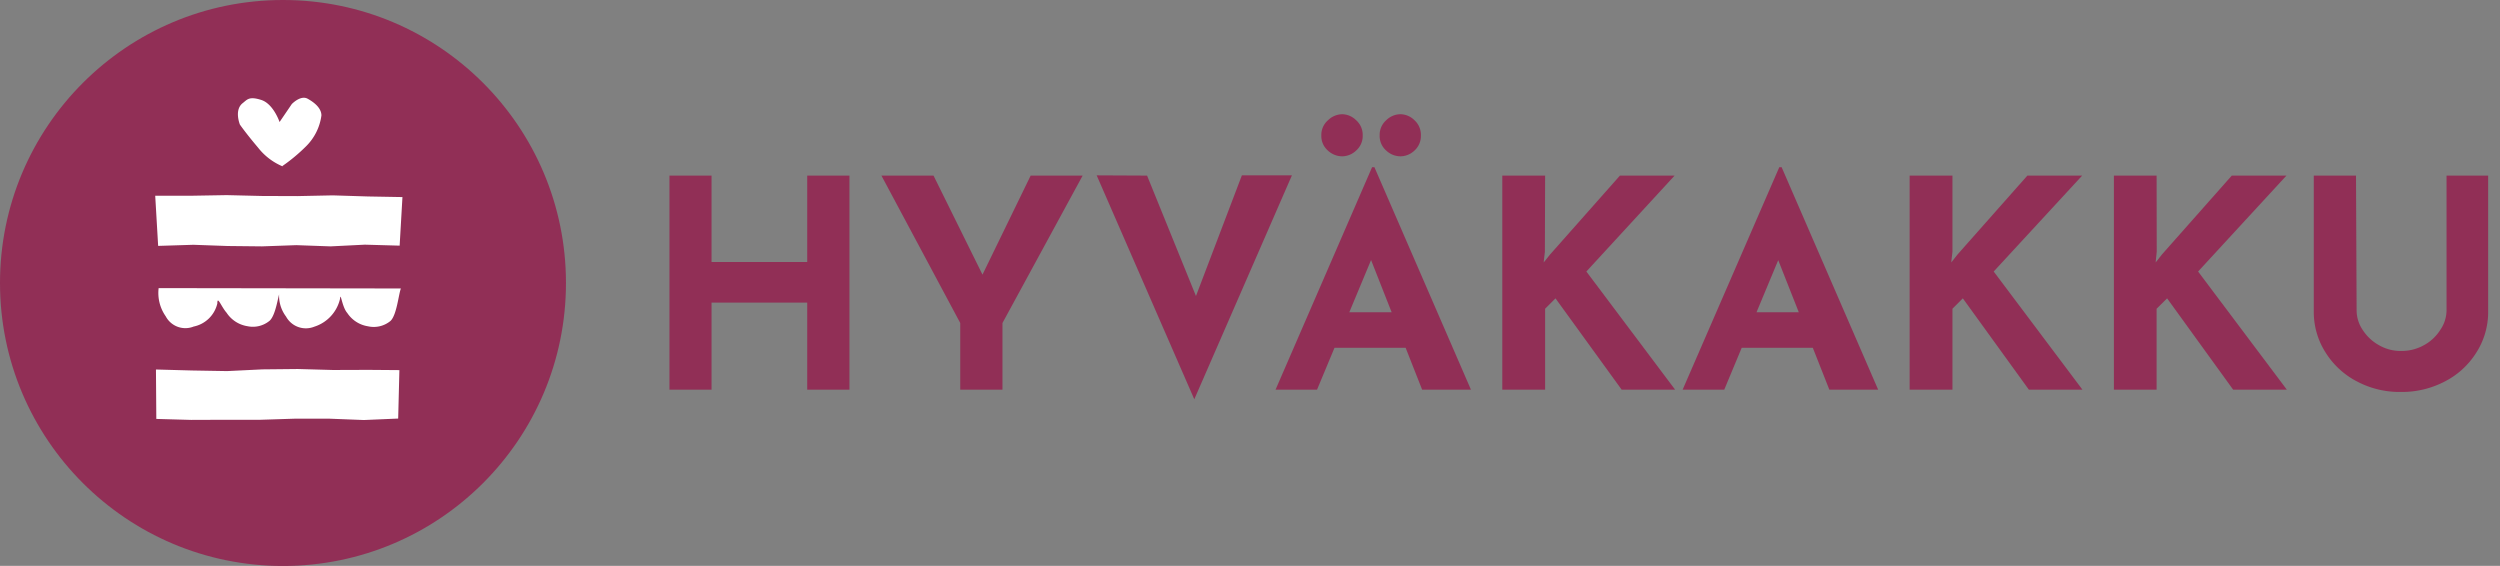
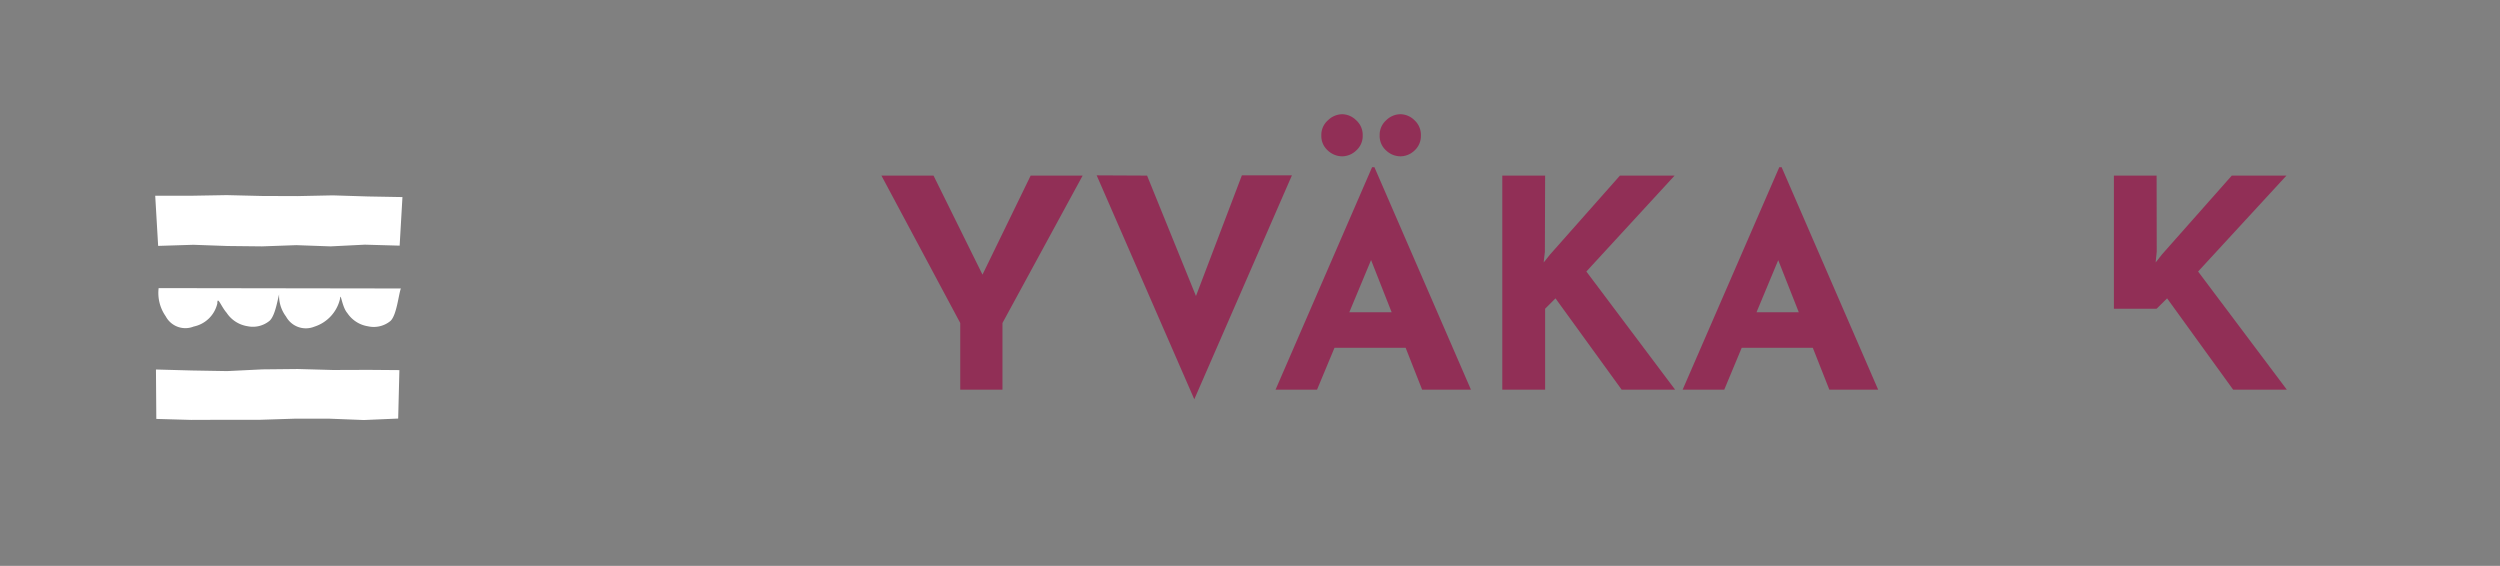
<svg xmlns="http://www.w3.org/2000/svg" id="Layer_1" data-name="Layer 1" viewBox="0 0 204.87 46.37">
  <rect x="0" y="0" width="204.87" height="46.37" fill="#808080" stroke="none" />
  <defs>
    <style>.cls-1{fill:#912f56;}.cls-2{fill:#fff;}</style>
  </defs>
-   <circle class="cls-1" cx="23.19" cy="23.19" r="23.19" />
-   <path class="cls-1" d="M69.61,14.39V31.93H66.15V24.8H58.31v7.13H54.86V14.39h3.45v7.08h7.84V14.39Z" />
  <path class="cls-1" d="M78.69,26.47,72.23,14.39H76.5L81,23.49l-1,.07,4.46-9.17h4.26L82.15,26.47v5.46H78.69Z" />
  <path class="cls-1" d="M94,14.39,99.12,27l-2-.41,4.65-12.22h4.1l-8,18.35-8-18.35Z" />
  <path class="cls-1" d="M104.53,31.93l7.91-18.23h.19l7.91,18.23h-4l-5.05-12.82,2.5-1.72-6.06,14.54Zm4.3-22.08A1.7,1.7,0,0,1,110,9.36a1.66,1.66,0,0,1,1.13.49,1.6,1.6,0,0,1,.54,1.25,1.58,1.58,0,0,1-.54,1.24,1.68,1.68,0,0,1-1.13.47,1.72,1.72,0,0,1-1.18-.47,1.58,1.58,0,0,1-.54-1.24A1.6,1.6,0,0,1,108.83,9.85Zm1.11,15.74h5.26l1.22,2.91h-7.56ZM113.6,9.85a1.68,1.68,0,0,1,1.18-.49,1.66,1.66,0,0,1,1.13.49,1.62,1.62,0,0,1,.53,1.25,1.6,1.6,0,0,1-.53,1.24,1.68,1.68,0,0,1-1.13.47,1.71,1.71,0,0,1-1.18-.47,1.58,1.58,0,0,1-.54-1.24A1.6,1.6,0,0,1,113.6,9.85Z" />
  <path class="cls-1" d="M126.6,20.63l-.1.88.53-.66,5.72-6.46h4.48L130,22.25l7.27,9.68h-4.38l-5.42-7.48-.85.85v6.63h-3.51V14.39h3.51Z" />
  <path class="cls-1" d="M137.89,31.93l7.92-18.23H146l7.91,18.23h-4l-5.06-12.82,2.51-1.72L141.3,31.93Zm5.41-6.34h5.27l1.22,2.91h-7.56Z" />
-   <path class="cls-1" d="M160,20.63l-.1.88.52-.66,5.72-6.46h4.49l-7.25,7.86,7.27,9.68h-4.39l-5.41-7.48-.85.85v6.63h-3.51V14.39H160Z" />
-   <path class="cls-1" d="M176.74,20.63l-.09.88.52-.66,5.72-6.46h4.48l-7.24,7.86,7.27,9.68H183l-5.41-7.48-.86.85v6.63h-3.5V14.39h3.5Z" />
-   <path class="cls-1" d="M193.12,25.45a2.87,2.87,0,0,0,.5,1.59,3.74,3.74,0,0,0,1.32,1.24,3.52,3.52,0,0,0,1.8.48,3.76,3.76,0,0,0,1.91-.48A3.66,3.66,0,0,0,200,27a2.86,2.86,0,0,0,.49-1.59V14.39h3.41V25.52a6.16,6.16,0,0,1-1,3.42,6.58,6.58,0,0,1-2.57,2.33,7.59,7.59,0,0,1-3.6.85,7.46,7.46,0,0,1-3.56-.85,6.62,6.62,0,0,1-2.56-2.33,6.16,6.16,0,0,1-1-3.42V14.39h3.46Z" />
+   <path class="cls-1" d="M176.74,20.63l-.09.88.52-.66,5.72-6.46h4.48l-7.24,7.86,7.27,9.68H183l-5.41-7.48-.86.85h-3.5V14.39h3.5Z" />
  <path class="cls-2" d="M22.9,23.82a2.83,2.83,0,0,0,.54,2.12,1.85,1.85,0,0,0,2.32.83,3.14,3.14,0,0,0,2.1-2.26c.06-.68.15.63.6,1.14a2.5,2.5,0,0,0,1.7,1.09A2.15,2.15,0,0,0,32,26.3c.51-.48.66-2.15.85-2.66L13,23.61a3.33,3.33,0,0,0,.58,2.31,1.82,1.82,0,0,0,2.29.84,2.51,2.51,0,0,0,1.94-1.89c0-.68.31.25.76.76a2.51,2.51,0,0,0,1.7,1.1,2.15,2.15,0,0,0,1.83-.45c.51-.48.68-2,.86-2.46" />
-   <path class="cls-2" d="M23.15,13.63a5,5,0,0,1-2-1.53c-1-1.18-1.49-1.89-1.49-1.89s-.49-1.2.23-1.76c.37-.29.52-.58,1.52-.26S22.91,10,22.91,10l1-1.47s.72-.76,1.3-.44,1.13.79,1.13,1.37A4.36,4.36,0,0,1,25.07,12a14.18,14.18,0,0,1-1.92,1.6" />
  <polygon class="cls-2" points="32.75 20.13 29.9 20.05 27.09 20.19 24.28 20.09 21.47 20.19 18.66 20.16 15.85 20.06 12.96 20.15 12.72 16.04 15.69 16.04 18.58 15.99 21.48 16.06 24.37 16.07 27.27 16.01 30.16 16.1 32.98 16.15 32.75 20.13" />
  <polygon class="cls-2" points="32.63 34.3 29.82 34.42 26.99 34.31 24.16 34.31 21.33 34.4 18.5 34.4 15.66 34.41 12.81 34.33 12.78 30.28 15.72 30.36 18.61 30.41 21.5 30.27 24.4 30.24 27.29 30.32 30.19 30.31 32.73 30.33 32.63 34.3" />
</svg>